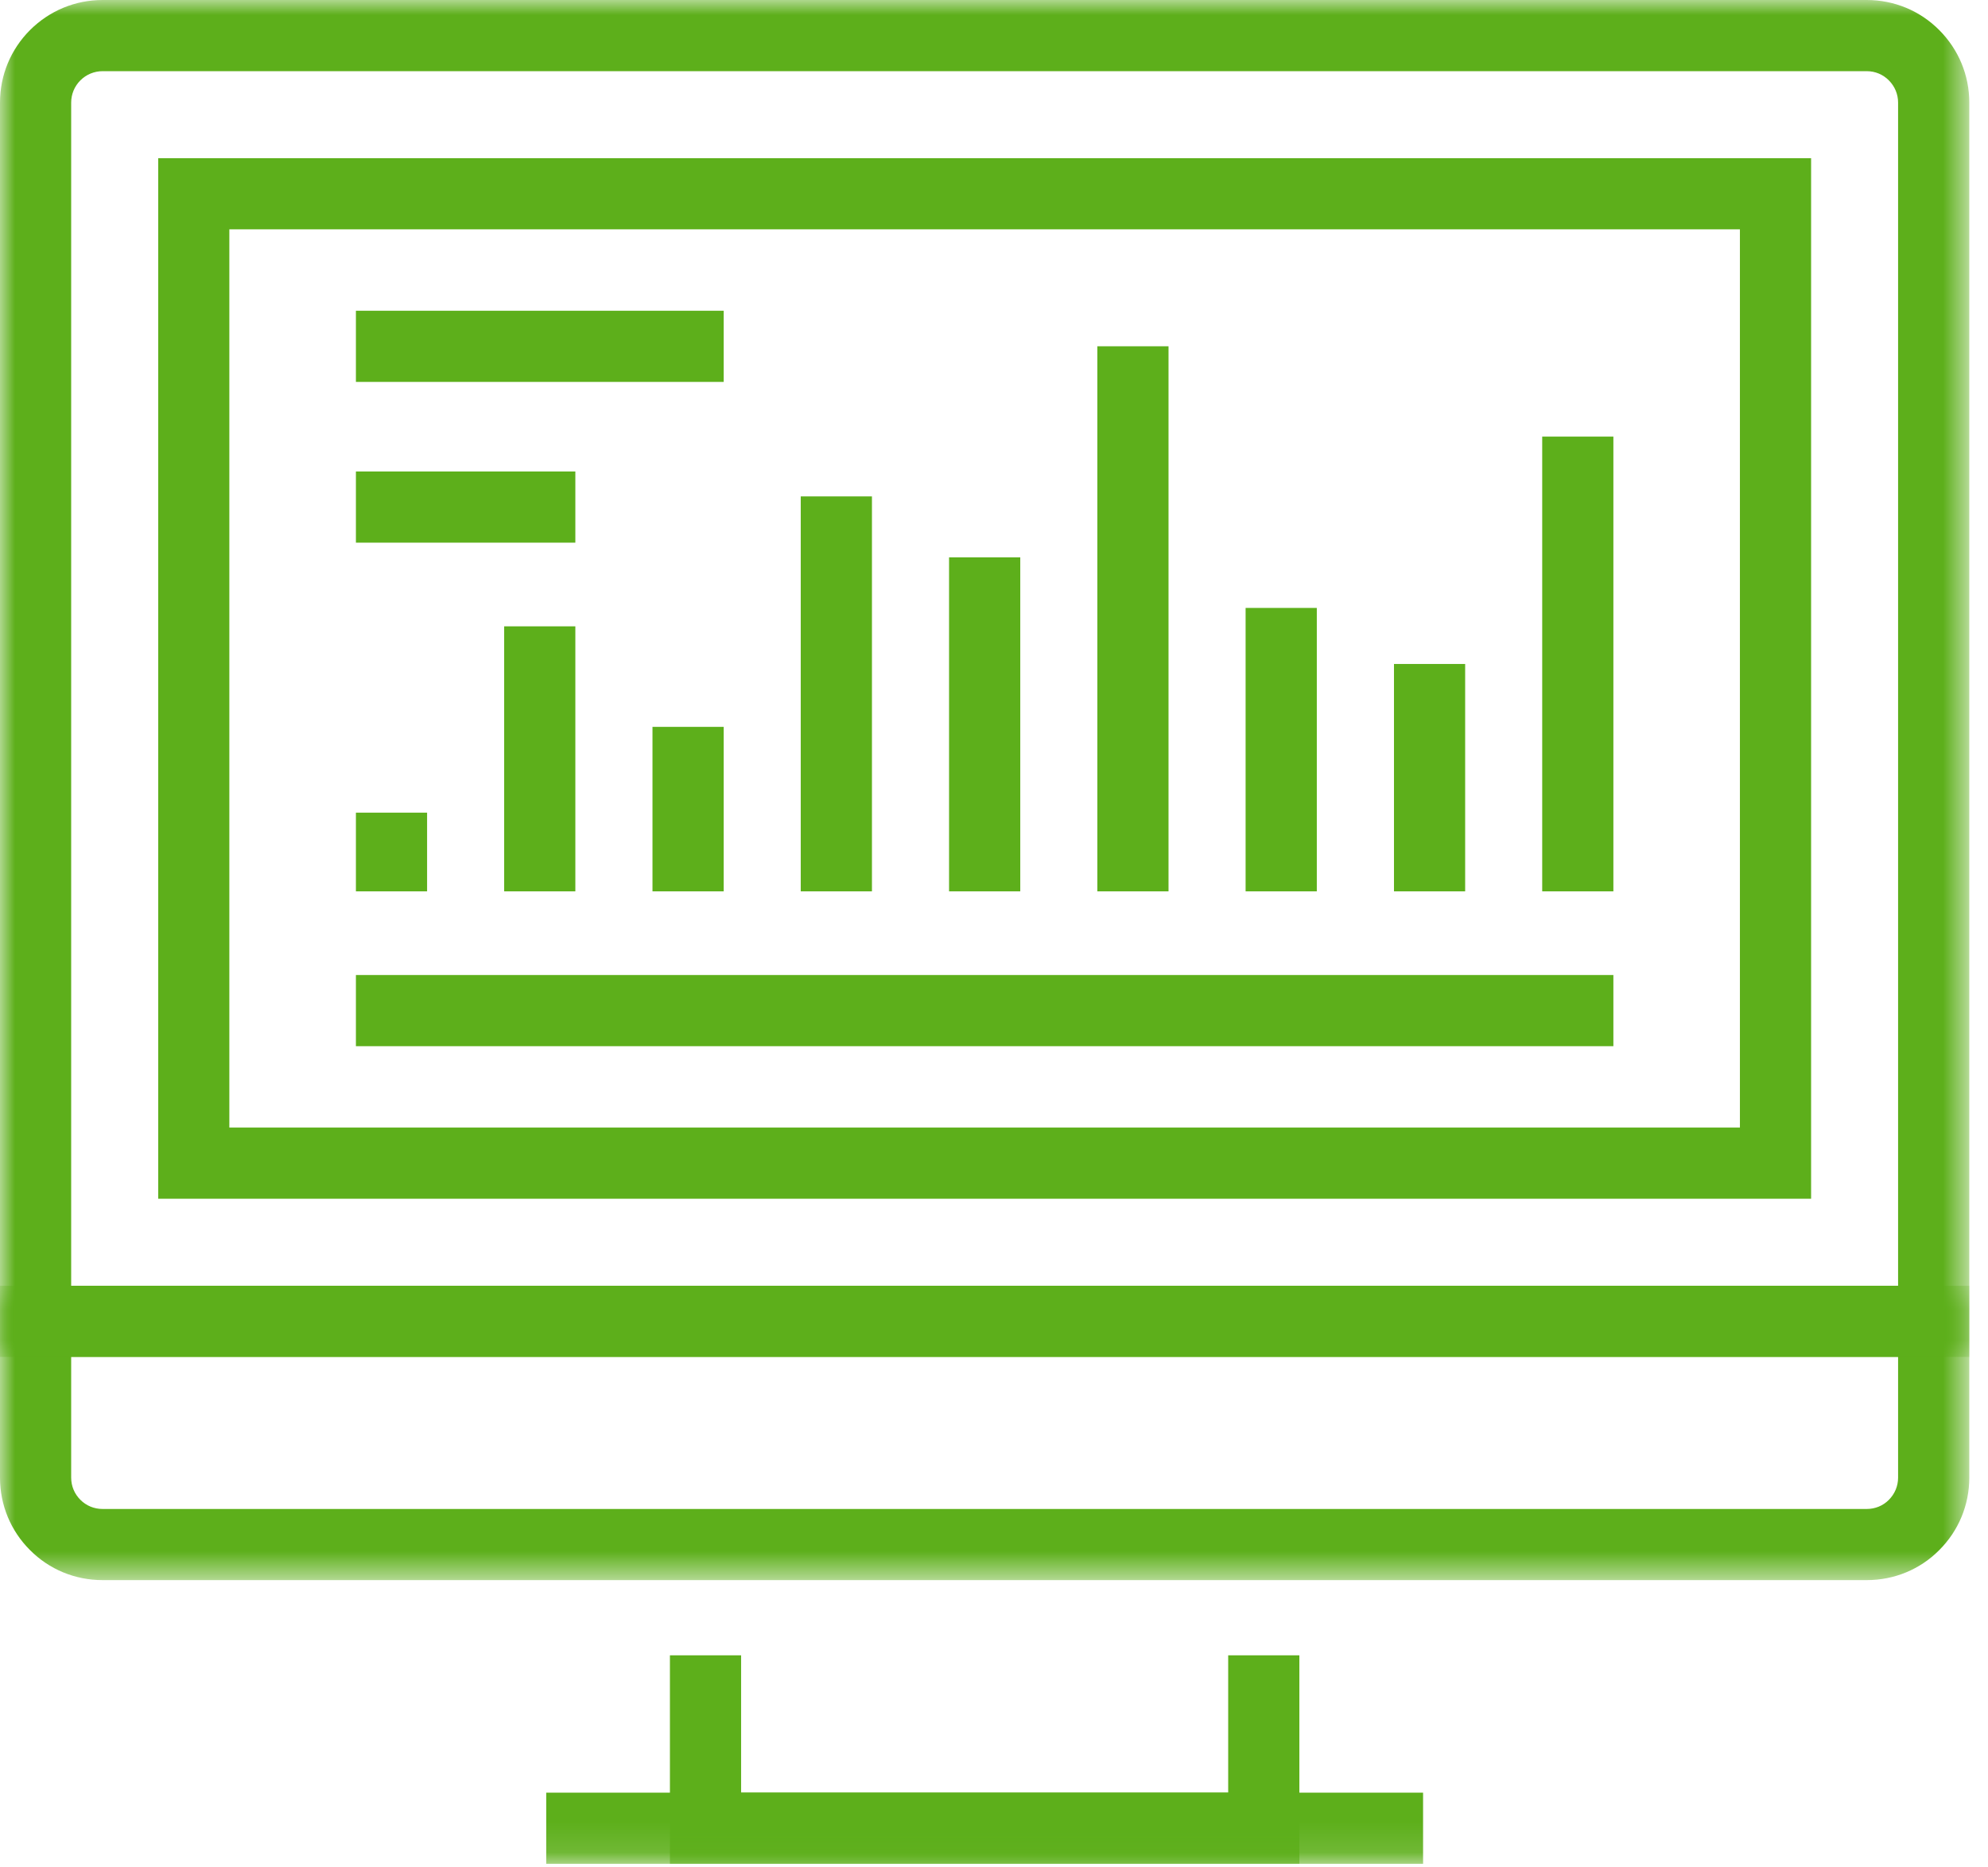
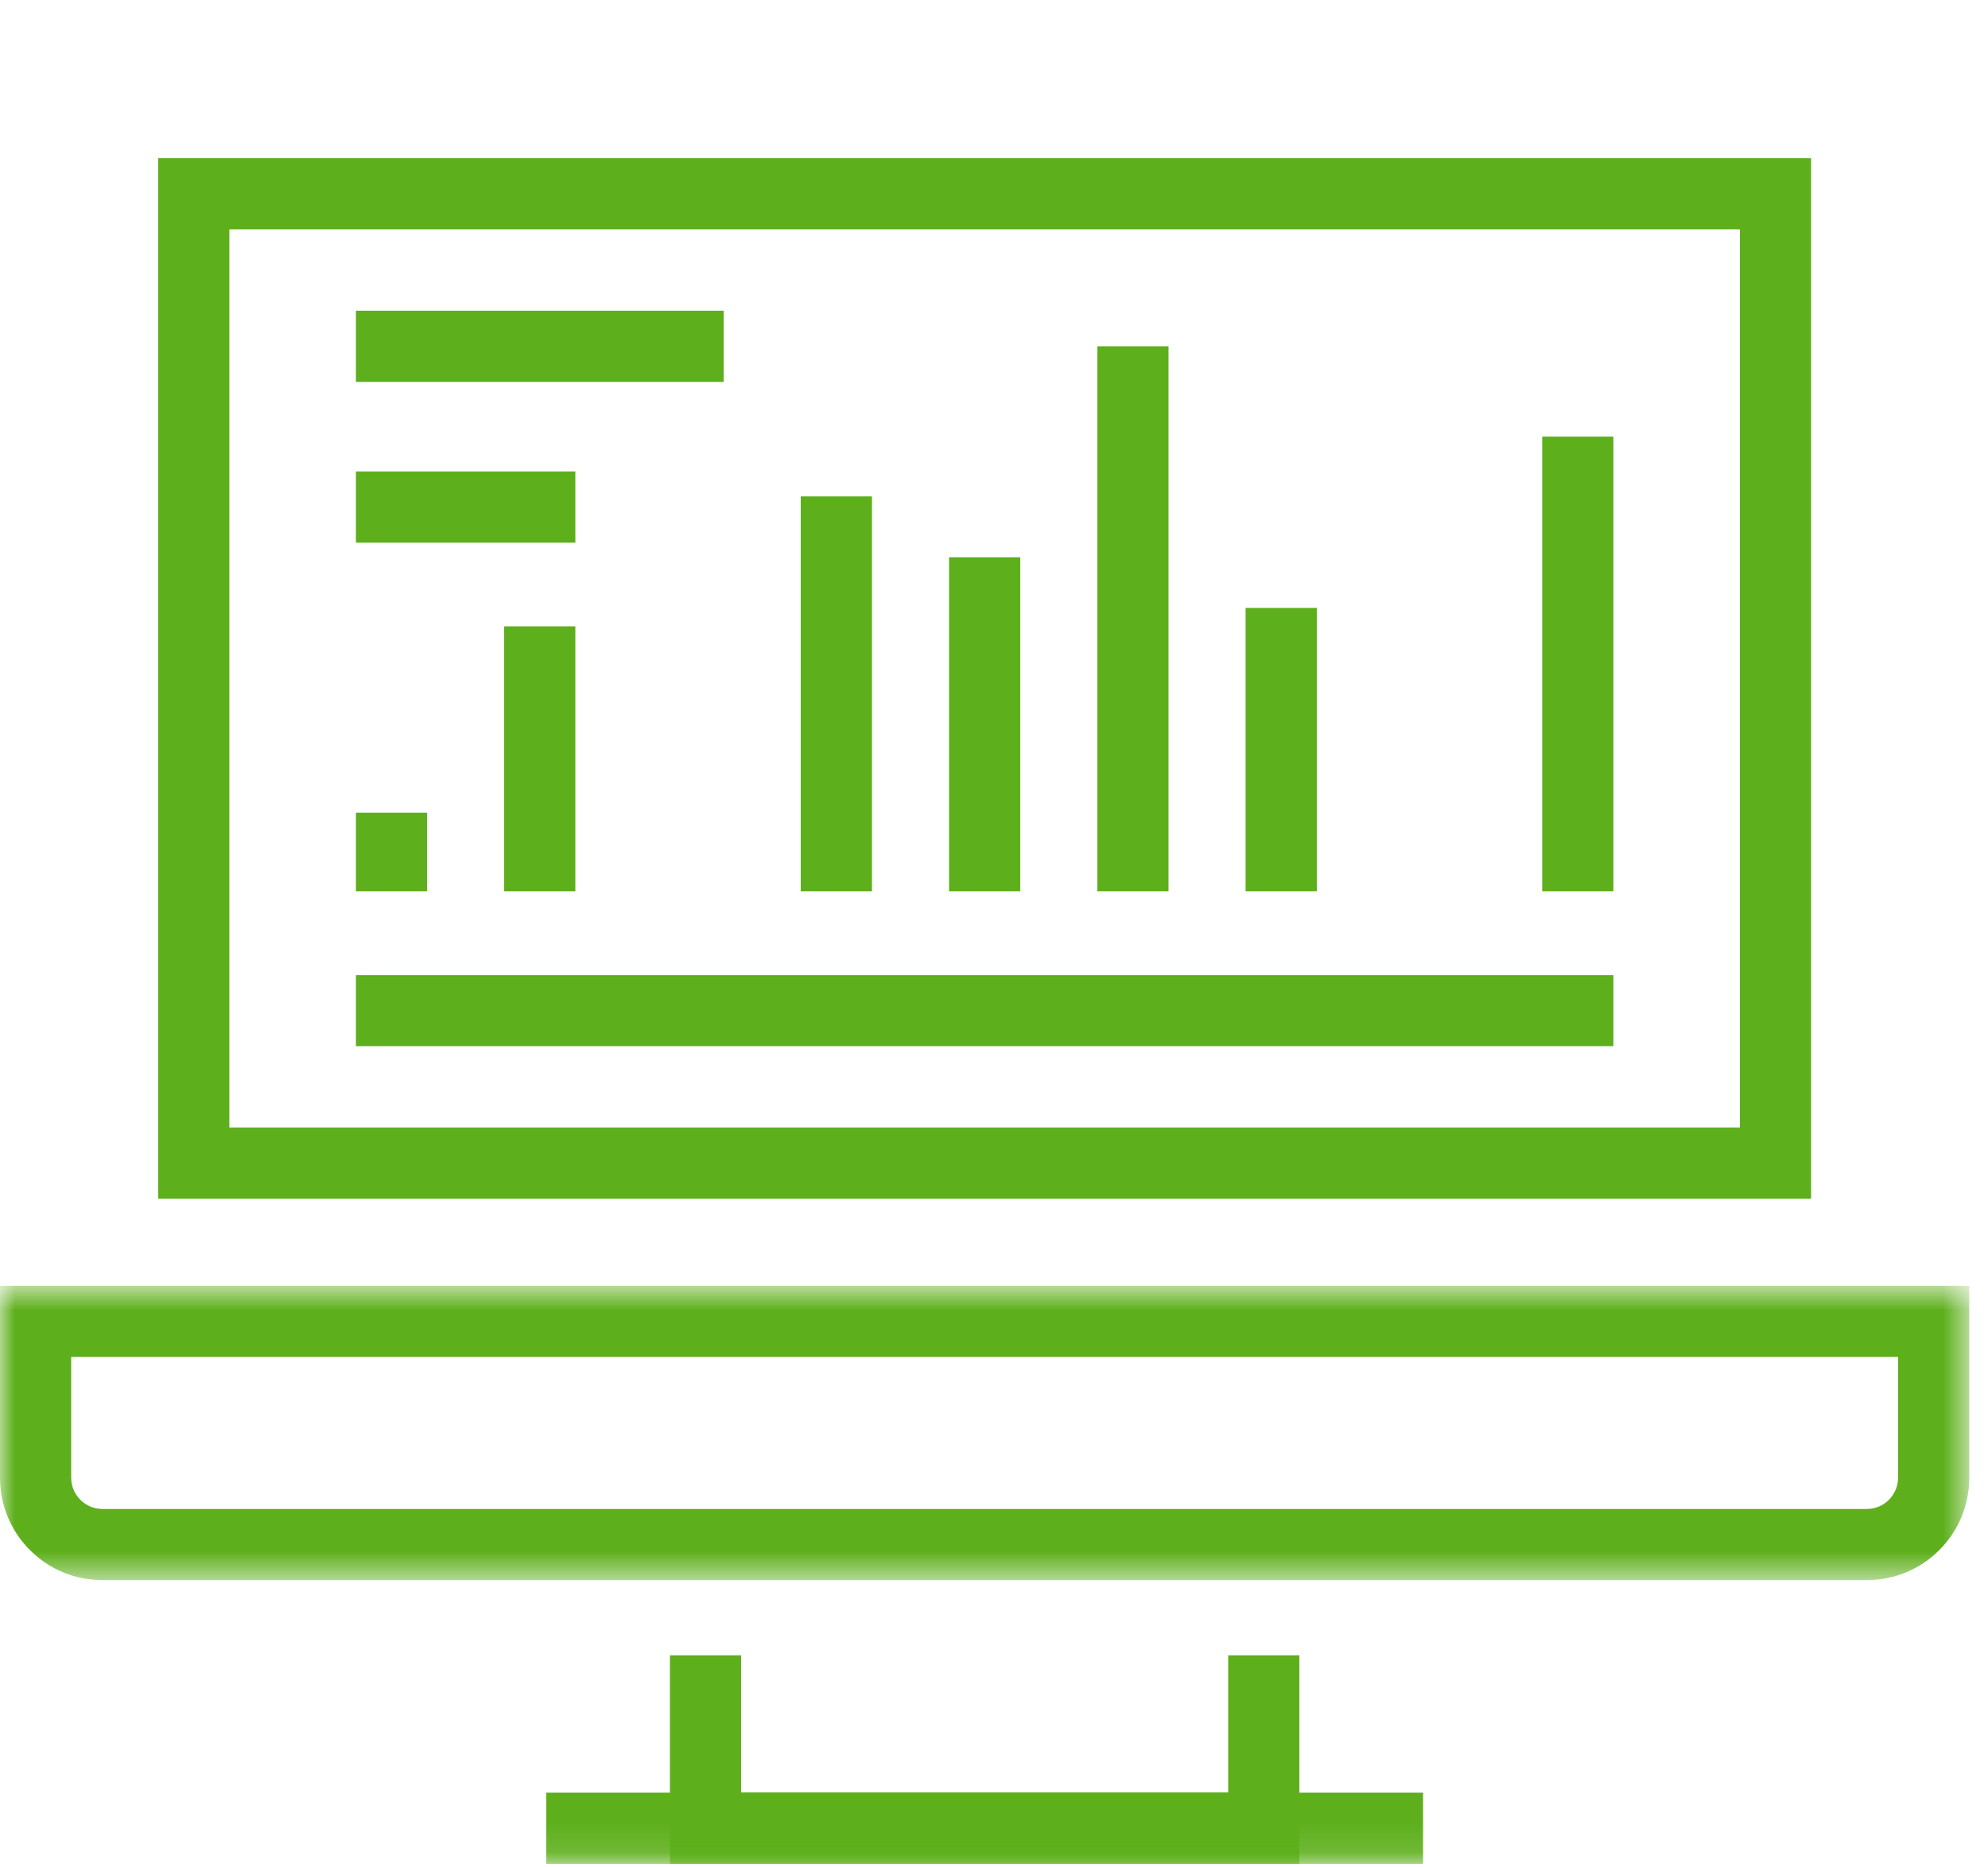
<svg xmlns="http://www.w3.org/2000/svg" xmlns:xlink="http://www.w3.org/1999/xlink" width="66px" height="62px" viewBox="0 0 66 62" version="1.1">
  <title>why cass 1</title>
  <desc>Created with Sketch.</desc>
  <defs>
    <polygon id="path-1" points="0 61.881 65.378 61.881 65.378 0 0 0" />
    <polygon id="path-3" points="0 42.688 65.378 42.688 65.378 52.462 0 52.462" />
-     <polygon id="path-5" points="0 0 65.378 0 65.378 45.052 0 45.052" />
  </defs>
  <g id="services-" stroke="none" stroke-width="1" fill="none" fill-rule="evenodd">
    <g id="Financial-Management" transform="translate(-824, -1536)">
      <g id="why-cass-1" transform="translate(824, 1536)">
        <mask id="mask-2" fill="white">
          <use xlink:href="#path-1" />
        </mask>
        <g id="Clip-10" />
        <path d="M7.614,37.437 L57.764,37.437 L57.764,7.614 L7.614,7.614 L7.614,37.437 Z M5.252,39.8 L60.127,39.8 L60.127,5.252 L5.252,5.252 L5.252,39.8 Z" id="Fill-9" fill="#5DAF1B" mask="url(#mask-2)" />
        <polygon id="Fill-11" fill="#5DAF1B" mask="url(#mask-2)" points="16.738 29.594 19.101 29.594 19.101 20.795 16.738 20.795" />
        <polygon id="Fill-12" fill="#5DAF1B" mask="url(#mask-2)" points="11.816 29.594 14.179 29.594 14.179 26.982 11.816 26.982" />
-         <polygon id="Fill-13" fill="#5DAF1B" mask="url(#mask-2)" points="21.662 29.594 24.026 29.594 24.026 24.133 21.662 24.133" />
        <polygon id="Fill-14" fill="#5DAF1B" mask="url(#mask-2)" points="26.584 29.594 28.948 29.594 28.948 16.481 26.584 16.481" />
        <polygon id="Fill-15" fill="#5DAF1B" mask="url(#mask-2)" points="31.508 29.594 33.872 29.594 33.872 18.505 31.508 18.505" />
        <polygon id="Fill-16" fill="#5DAF1B" mask="url(#mask-2)" points="36.431 29.594 38.794 29.594 38.794 11.497 36.431 11.497" />
        <polygon id="Fill-17" fill="#5DAF1B" mask="url(#mask-2)" points="41.353 29.594 43.717 29.594 43.717 20.184 41.353 20.184" />
-         <polygon id="Fill-18" fill="#5DAF1B" mask="url(#mask-2)" points="46.279 29.594 48.642 29.594 48.642 22.045 46.279 22.045" />
        <polygon id="Fill-19" fill="#5DAF1B" mask="url(#mask-2)" points="51.2 29.594 53.563 29.594 53.563 14.496 51.2 14.496" />
        <polygon id="Fill-20" fill="#5DAF1B" mask="url(#mask-2)" points="11.816 34.735 53.563 34.735 53.563 32.372 11.816 32.372" />
        <polygon id="Fill-21" fill="#5DAF1B" mask="url(#mask-2)" points="11.816 12.68 24.026 12.68 24.026 10.317 11.816 10.317" />
        <polygon id="Fill-22" fill="#5DAF1B" mask="url(#mask-2)" points="11.816 18.017 19.101 18.017 19.101 15.654 11.816 15.654" />
        <polygon id="Fill-1" fill="#5DAF1B" mask="url(#mask-2)" points="40.775 54.959 40.775 59.518 24.604 59.518 24.604 54.959 22.241 54.959 22.241 61.881 43.138 61.881 43.138 54.959" />
        <polygon id="Fill-2" fill="#5DAF1B" mask="url(#mask-2)" points="18.134 61.881 47.245 61.881 47.245 59.519 18.134 59.519" />
        <mask id="mask-4" fill="white">
          <use xlink:href="#path-3" />
        </mask>
        <g id="Clip-7" />
        <path d="M2.363,45.052 L2.363,49.059 C2.363,49.338 2.471,49.599 2.668,49.795 C2.864,49.993 3.125,50.1 3.406,50.1 L61.974,50.1 C62.254,50.1 62.514,49.993 62.706,49.8 C62.907,49.599 63.015,49.338 63.015,49.059 L63.015,45.052 L2.363,45.052 Z M61.974,52.462 L3.406,52.462 C2.49,52.462 1.634,52.108 0.995,51.464 C0.356,50.827 -2.08537986e-14,49.971 -2.08537986e-14,49.059 L-2.08537986e-14,42.688 L65.379,42.688 L65.379,49.059 C65.379,49.969 65.024,50.826 64.379,51.468 C63.744,52.108 62.888,52.462 61.974,52.462 L61.974,52.462 Z" id="Fill-6" fill="#5DAF1B" mask="url(#mask-4)" />
        <mask id="mask-6" fill="white">
          <use xlink:href="#path-5" />
        </mask>
        <g id="Clip-4" />
-         <path d="M2.363,42.688 L63.015,42.688 L63.015,3.406 C63.015,3.128 62.906,2.866 62.707,2.667 C62.513,2.471 62.252,2.363 61.974,2.363 L3.407,2.363 C3.128,2.363 2.865,2.472 2.667,2.67 C2.472,2.866 2.363,3.128 2.363,3.406 L2.363,42.688 Z M65.379,45.052 L-2.08537986e-14,45.052 L-2.08537986e-14,3.406 C-2.08537986e-14,2.499 0.353,1.645 0.995,1 C1.643,0.354 2.498,-4.17075973e-14 3.407,-4.17075973e-14 L61.974,-4.17075973e-14 C62.885,-4.17075973e-14 63.741,0.355 64.382,0.999 C65.025,1.645 65.379,2.499 65.379,3.406 L65.379,45.052 Z" id="Fill-3" fill="#5DAF1B" mask="url(#mask-6)" />
      </g>
    </g>
  </g>
</svg>